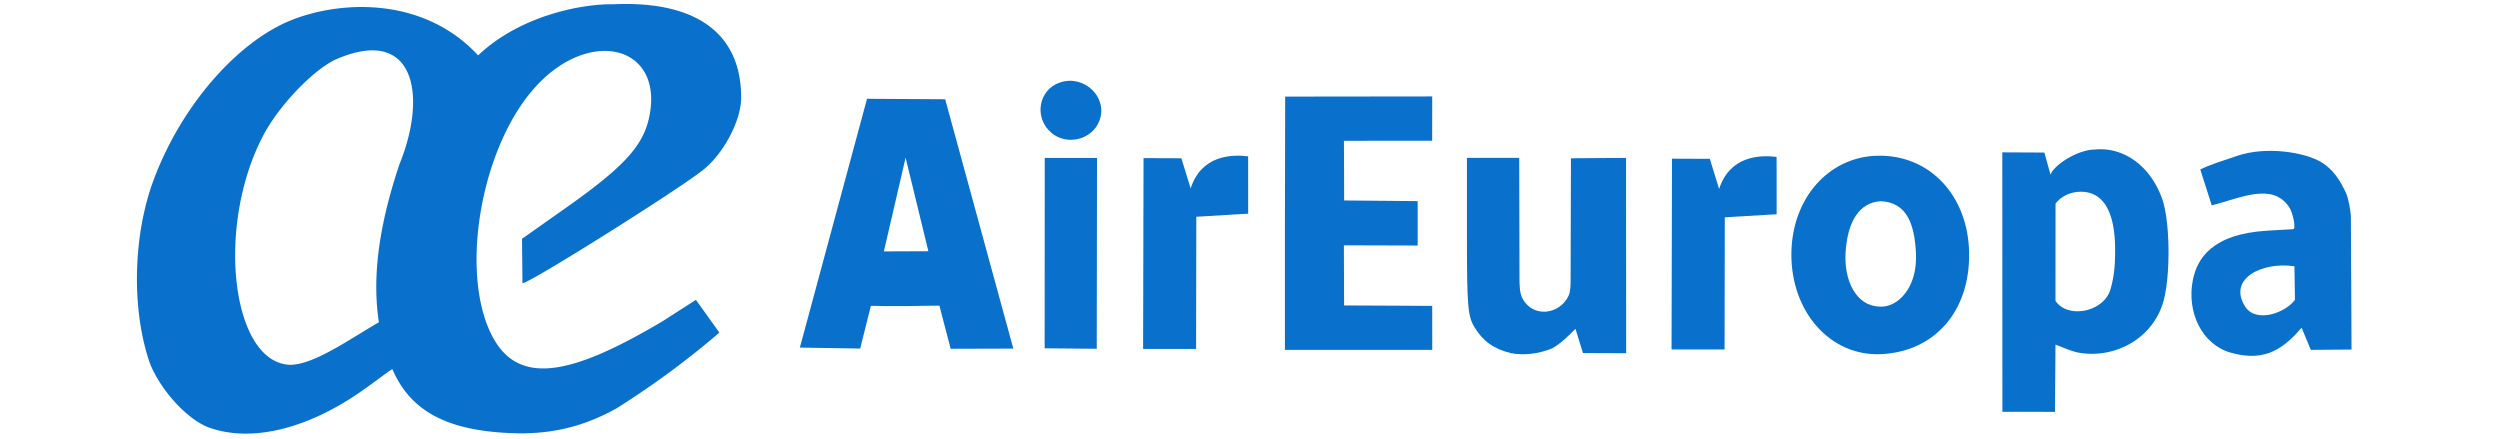
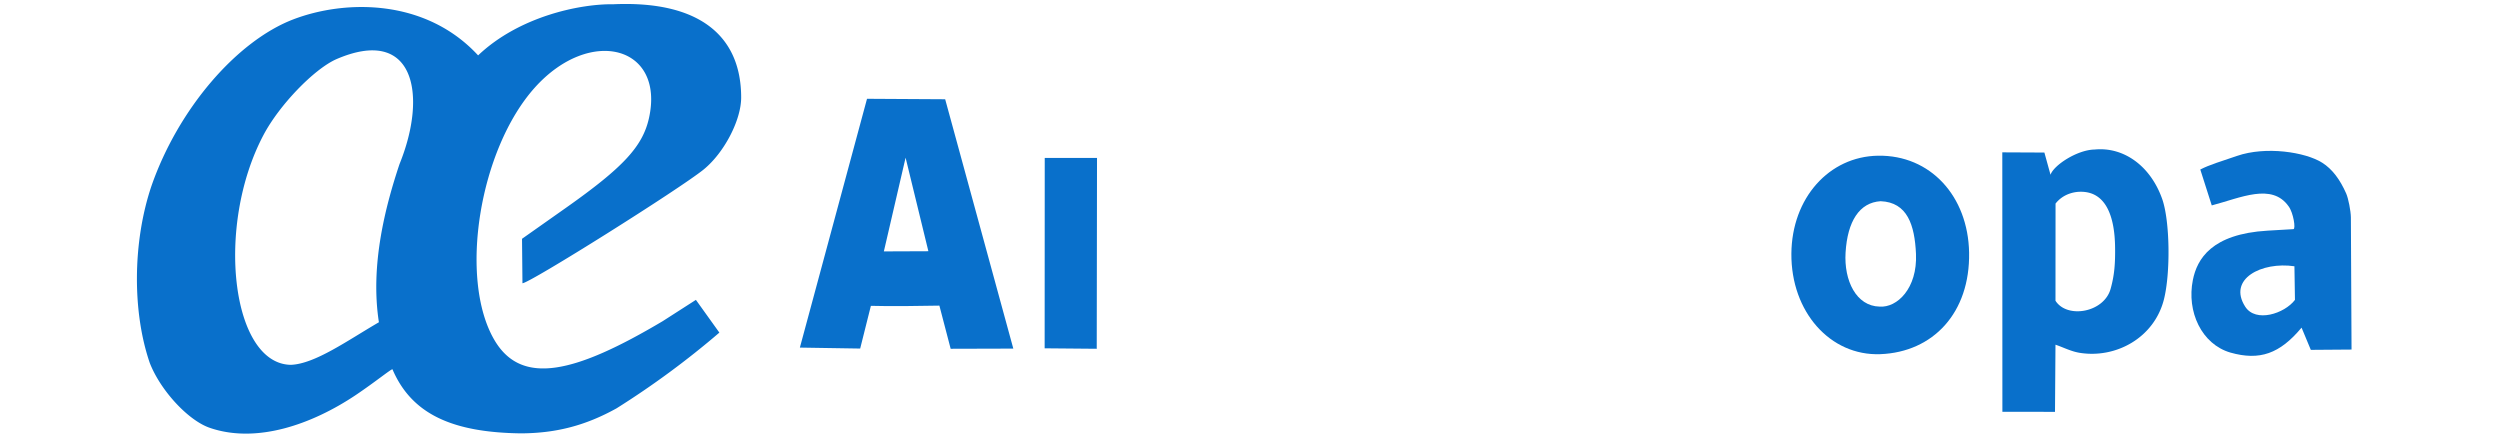
<svg xmlns="http://www.w3.org/2000/svg" width="114" height="20" viewBox="0 0 114 20">
  <g fill="#0970CB" fill-rule="evenodd" transform="translate(6)">
-     <path d="M41.943 6.055c-.81-.686-.59-1.969.394-2.295 1.114-.37 2.199.686 1.796 1.746-.33.866-1.476 1.154-2.19.55z" />
+     <path d="M41.943 6.055z" />
    <path fill-rule="nonzero" d="M78.158 11.517c-.078 1.28.486 2.442 1.551 2.464.798.06 1.729-.83 1.66-2.404-.059-1.32-.394-2.353-1.611-2.402-.968.058-1.514.916-1.6 2.342zm5.633-.002c.05 2.746-1.64 4.544-4.052 4.635-2.282.085-4.073-1.93-4.052-4.586.02-2.533 1.717-4.43 3.954-4.464 2.384-.037 4.102 1.843 4.15 4.415z" />
-     <path d="M70.244 7.236l1.723.007.425 1.375c.49-1.53 1.89-1.554 2.62-1.464l.003 2.616-2.365.14-.01 6.026h-2.417l.02-8.7zM46.146 7.21l1.724.007.424 1.375c.49-1.53 1.89-1.553 2.621-1.463l.002 2.615-2.365.14-.01 6.026h-2.416l.02-8.7zm6.446 8.744v-5.715l.012-5.834 6.705-.008-.002 2.019-4.024.004c.002.827.014 1.894.01 2.721l3.353.03v2.025l-3.365-.01.01 2.742 2.392.011 1.626.01.002 2.006-6.719-.001z" />
    <polygon points="41.636 15.883 41.64 7.201 44.024 7.201 44.011 15.904" />
    <path fill-rule="nonzero" d="M36.334 11.456L35.295 7.19l-.991 4.274 2.03-.008zm-5.86 4.394l3.062-11.345 3.564.021 3.107 11.37-2.857.008-.514-1.968c-1 .016-2.123.037-3.124.01l-.488 1.948-2.75-.044zm68.176-2.175l-.024-1.533c-1.49-.22-3.057.576-2.244 1.843.477.743 1.789.32 2.268-.31zm-2.94 2.404c-1.318-.382-2.007-1.87-1.715-3.314.19-.947.845-2.097 3.408-2.247l1.177-.069c.115-.006-.004-.752-.219-1.039-.763-1.085-2.191-.387-3.505-.043l-.523-1.637c.418-.217.954-.373 1.673-.62 1.313-.453 3.116-.177 3.886.31.462.291.815.771 1.094 1.404.101.23.209.798.214 1.082l.03 6.034-1.857.014-.422-1.013c-.996 1.193-1.911 1.513-3.241 1.138z" />
-     <path d="M62.909 16.106c-.787-.19-1.283-.541-1.675-1.189-.303-.5-.342-.974-.342-4.14V7.2h2.384l.013 5.429c-.002.411.007.736.137.982.476.901 1.707.741 2.104-.131.09-.196.09-.528.09-.783l.015-5.48 2.512-.017.006 8.906-1.97-.007-.342-1.106c-.325.334-.695.693-1.08.9-.6.245-1.292.32-1.852.212z" />
    <path fill-rule="nonzero" d="M90.242 13.178c.184-.654.215-1.196.206-1.897-.015-1.324-.372-2.592-1.643-2.535-.197.009-.711.077-1.072.537l-.003 4.43c.524.83 2.207.544 2.512-.535zm-4.937-6.231l1.919.009.28 1.014c.136-.426 1.207-1.139 2.015-1.152 1.334-.13 2.549.76 3.077 2.255.354 1 .384 3.371.08 4.577-.44 1.748-2.183 2.708-3.846 2.438-.396-.065-.734-.247-1.1-.37l-.022 3.062-2.399-.003-.004-11.83zm-74.027 7.747c-.408-2.623.31-5.322.94-7.212 1.293-3.181.67-6.336-2.906-4.772-1.018.468-2.573 2.083-3.29 3.433-2.212 4.162-1.468 10.453 1.24 10.493 1.102-.042 2.58-1.107 4.016-1.942zM3.6 19.52c-.985-.314-2.274-1.695-2.77-2.969-.795-2.31-.792-5.492.075-8.067C2.127 4.972 4.786 1.88 7.368.886c2.37-.908 6.034-.96 8.434 1.64C17.667.752 20.436.172 21.974.194c3.826-.169 5.823 1.372 5.823 4.254 0 1.033-.78 2.526-1.713 3.283-1.1.89-7.932 5.185-8.26 5.185l-.02-2.027 2.018-1.423c2.6-1.835 3.481-2.789 3.77-4.075.735-3.29-2.675-4.209-5.2-1.402-2.536 2.822-3.484 8.71-1.852 11.508 1.255 2.151 3.743 1.484 7.678-.851l1.515-.972 1.07 1.493a39.434 39.434 0 0 1-4.69 3.454c-1.421.789-2.777 1.14-4.4 1.14-3.019-.048-4.927-.836-5.817-2.923-.07-.006-.775.572-1.664 1.17-2.032 1.362-4.53 2.217-6.631 1.513z" />
  </g>
</svg>